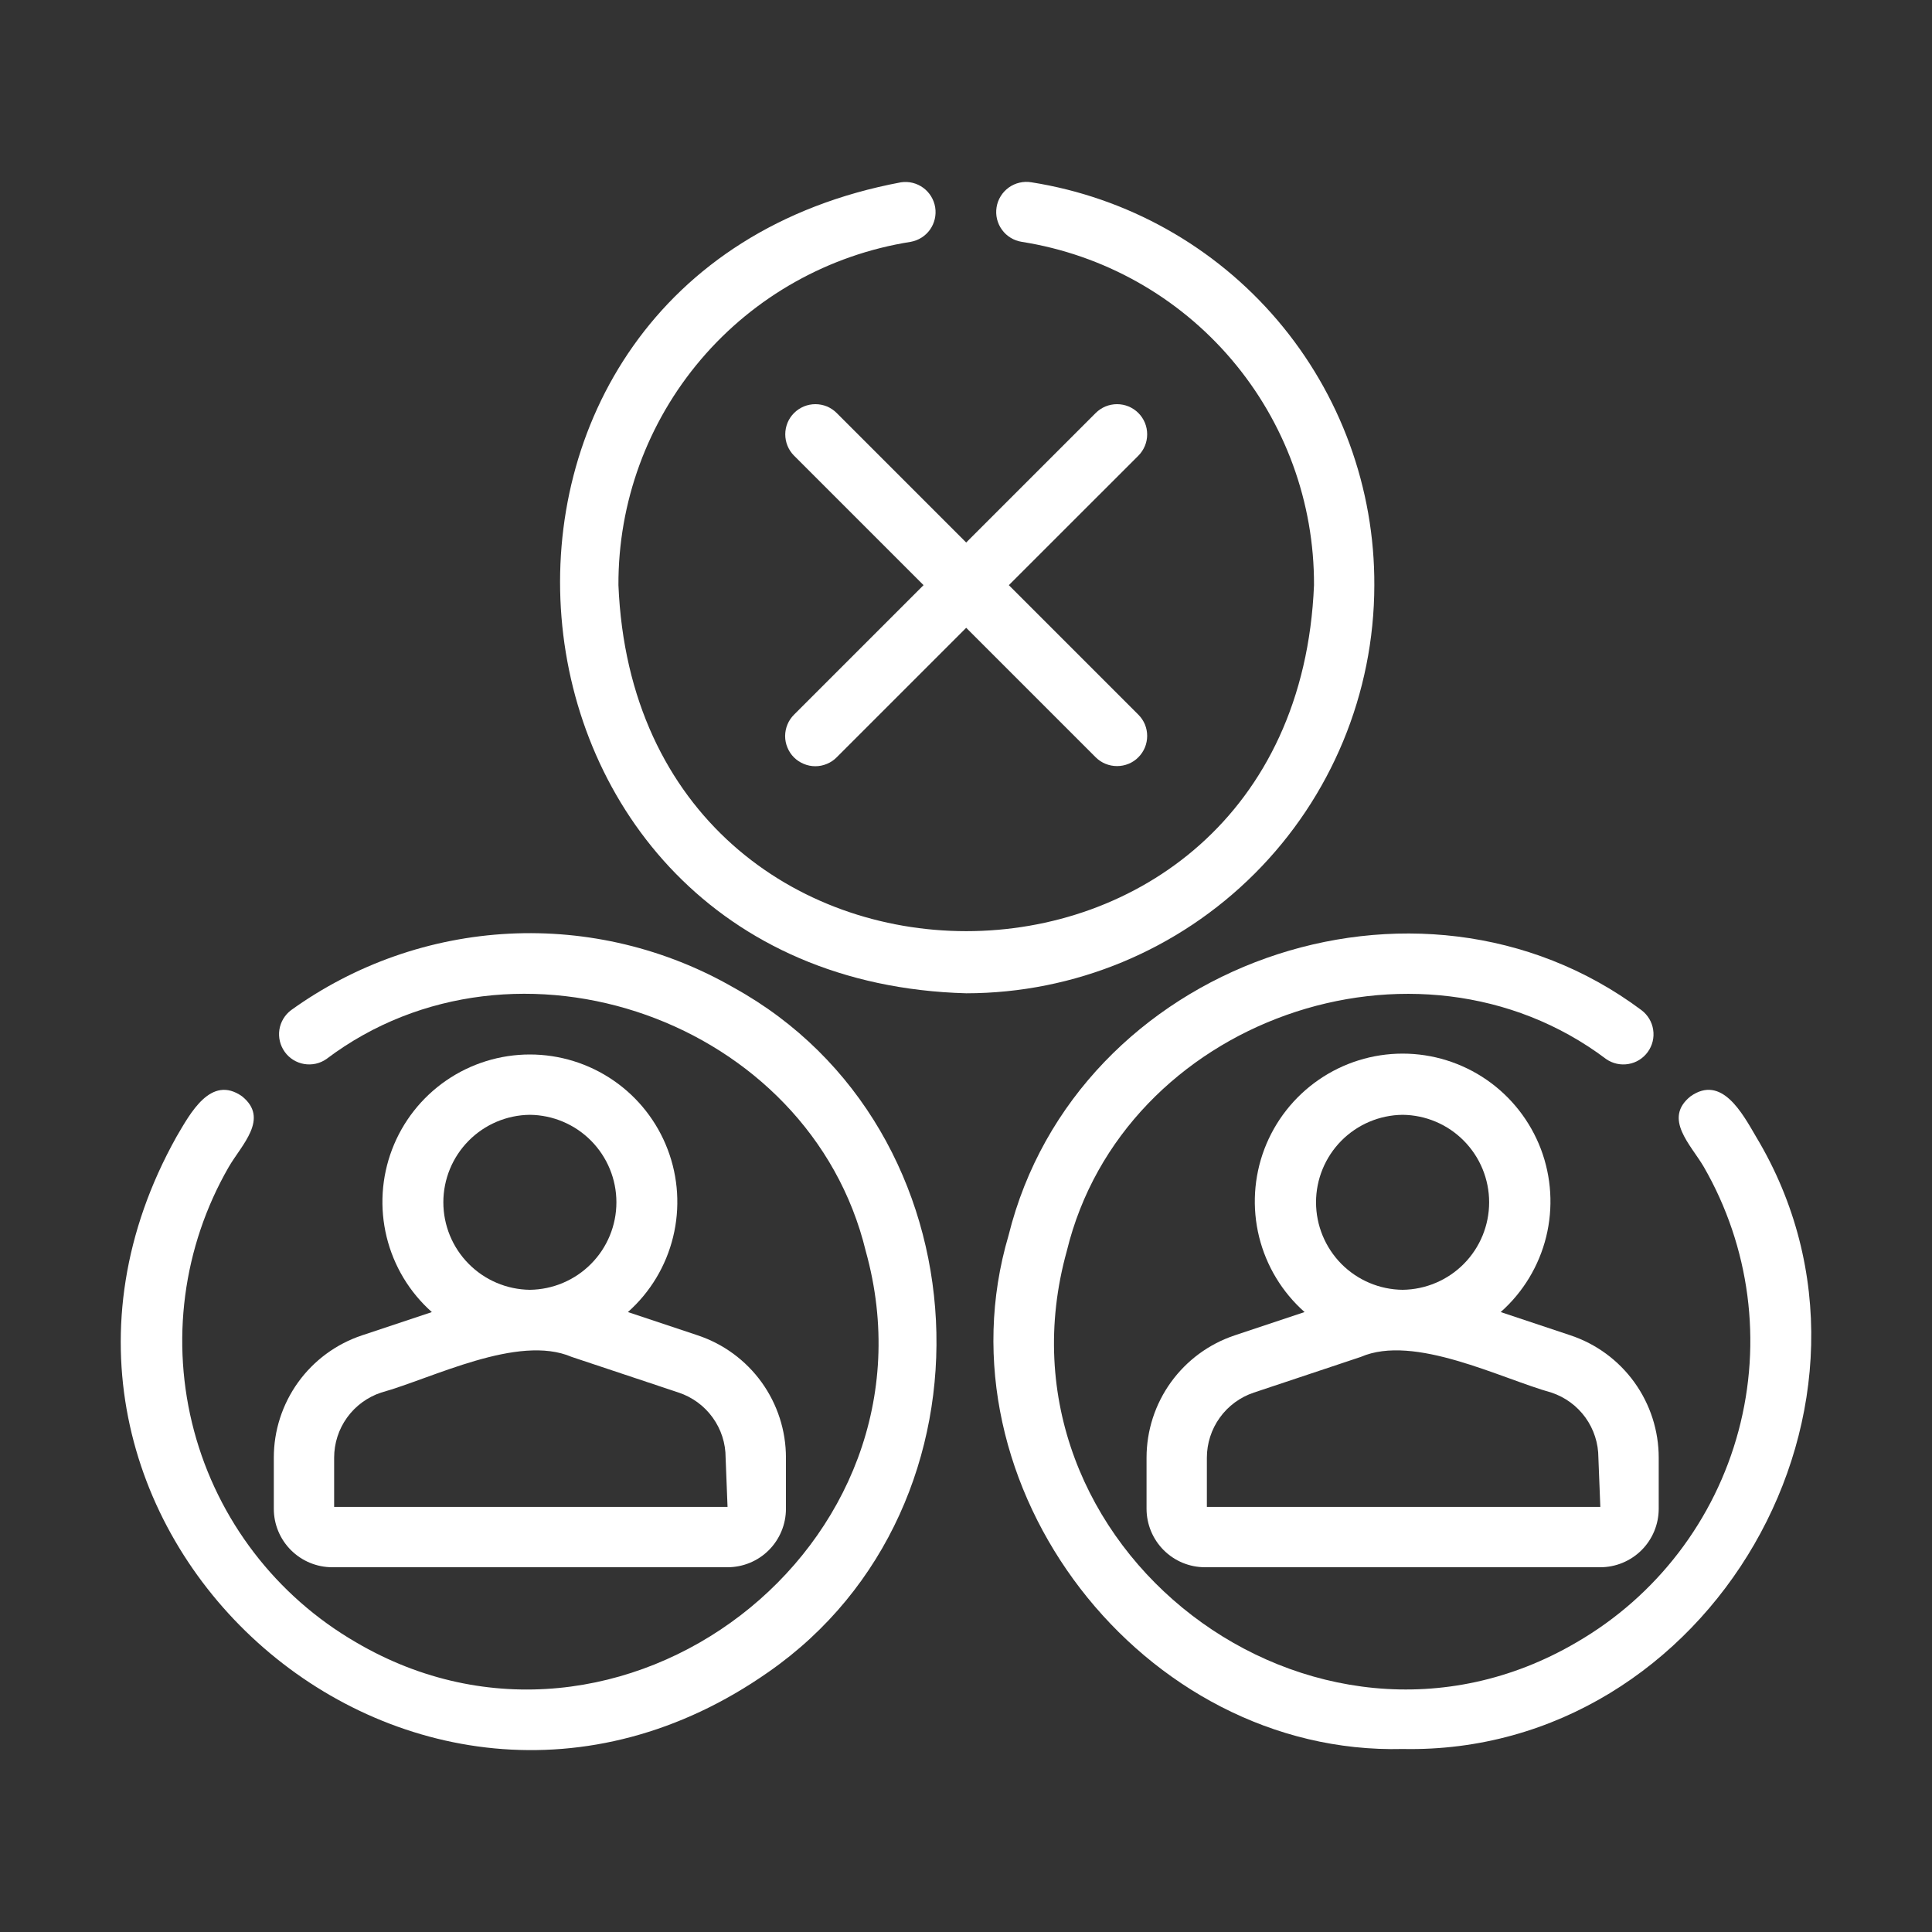
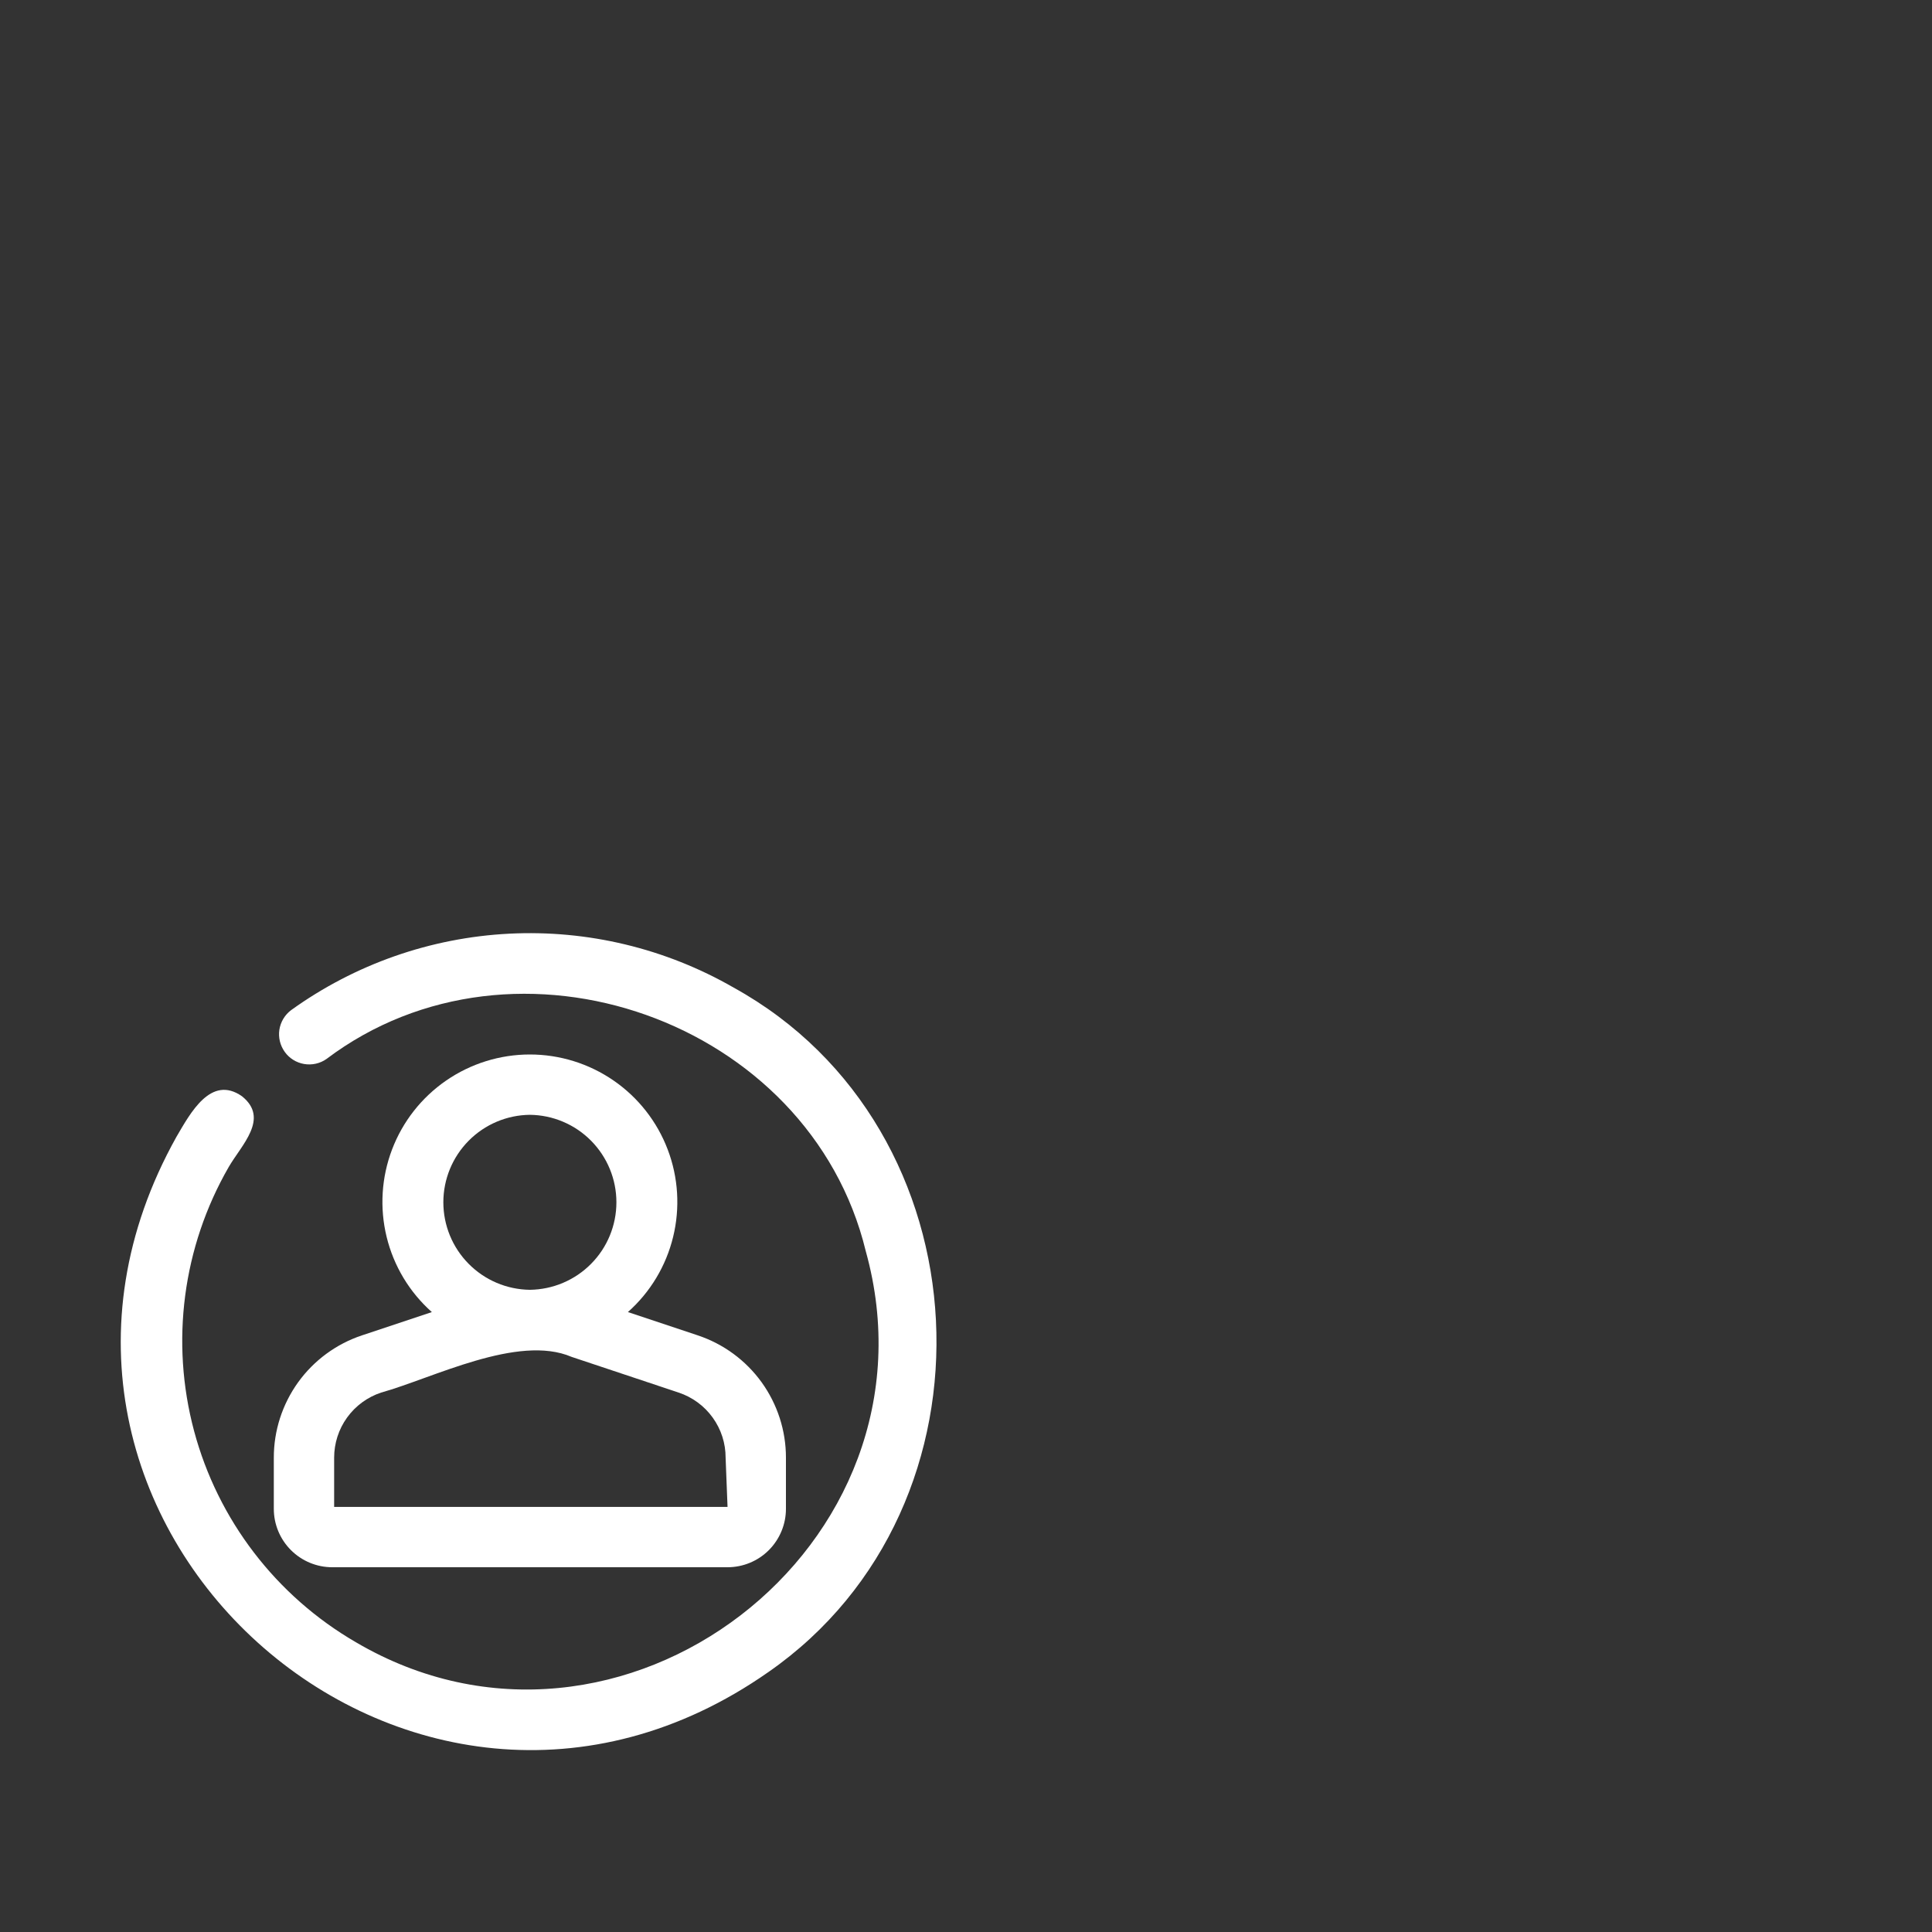
<svg xmlns="http://www.w3.org/2000/svg" width="40" height="40" viewBox="0 0 40 40" fill="none">
  <rect x="0" y="0" width="40" height="40" fill="#333333" stroke="none" />
-   <path d="M28.454 12.116C28.462 10.106 27.75 8.16 26.448 6.63C25.145 5.1 23.338 4.087 21.353 3.774C21.271 3.76 21.188 3.763 21.108 3.782C21.028 3.8 20.952 3.835 20.885 3.883C20.819 3.931 20.762 3.991 20.719 4.061C20.675 4.131 20.646 4.209 20.633 4.291C20.62 4.372 20.623 4.455 20.642 4.535C20.662 4.615 20.696 4.691 20.745 4.757C20.793 4.824 20.854 4.88 20.925 4.923C20.995 4.966 21.073 4.994 21.154 5.007C22.846 5.274 24.386 6.137 25.496 7.441C26.606 8.745 27.212 10.403 27.205 12.116C26.81 21.667 13.199 21.666 12.804 12.115C12.797 10.403 13.403 8.745 14.513 7.441C15.623 6.137 17.163 5.274 18.855 5.007C19.016 4.978 19.16 4.887 19.255 4.754C19.349 4.62 19.388 4.455 19.362 4.293C19.336 4.131 19.247 3.986 19.116 3.889C18.983 3.792 18.819 3.75 18.656 3.774C8.462 5.682 9.651 20.28 20.005 20.565C22.245 20.563 24.392 19.672 25.977 18.087C27.561 16.503 28.451 14.356 28.454 12.116Z" fill="white" />
-   <path d="M36.357 23.534C36.071 23.044 35.644 22.245 35.001 22.698C34.425 23.16 35.01 23.702 35.277 24.162C36.229 25.816 36.487 27.78 35.994 29.625C35.501 31.469 34.297 33.042 32.646 34C27.181 37.21 20.389 32.01 22.087 25.901C23.249 21.122 29.333 18.971 33.254 21.927C33.388 22.02 33.554 22.057 33.715 22.029C33.877 22.002 34.02 21.912 34.116 21.779C34.212 21.646 34.252 21.482 34.227 21.32C34.203 21.158 34.115 21.012 33.985 20.914C29.347 17.45 22.276 19.949 20.881 25.578C19.346 30.771 23.665 36.348 29.043 36.211C35.402 36.338 39.651 29.012 36.357 23.534Z" fill="white" />
-   <path d="M23.738 30.181V31.239C23.739 31.56 23.866 31.867 24.093 32.094C24.32 32.321 24.627 32.448 24.948 32.448H33.133C33.453 32.448 33.76 32.32 33.987 32.094C34.214 31.867 34.341 31.56 34.342 31.239V30.181C34.342 29.62 34.166 29.074 33.838 28.619C33.51 28.164 33.048 27.824 32.516 27.647L31.07 27.165C31.535 26.753 31.863 26.21 32.012 25.607C32.16 25.004 32.122 24.37 31.902 23.789C31.681 23.209 31.29 22.709 30.779 22.356C30.267 22.003 29.661 21.814 29.04 21.814C28.419 21.814 27.813 22.003 27.302 22.356C26.79 22.709 26.399 23.209 26.178 23.789C25.958 24.37 25.92 25.004 26.068 25.607C26.217 26.21 26.545 26.753 27.01 27.165L25.564 27.647C25.032 27.824 24.57 28.164 24.242 28.619C23.914 29.074 23.738 29.62 23.738 30.181ZM29.04 23.081C29.517 23.086 29.973 23.279 30.308 23.619C30.643 23.958 30.831 24.415 30.831 24.892C30.831 25.369 30.643 25.827 30.308 26.166C29.973 26.505 29.517 26.698 29.04 26.704C28.563 26.699 28.107 26.506 27.771 26.167C27.436 25.827 27.247 25.369 27.247 24.892C27.247 24.415 27.436 23.957 27.771 23.618C28.107 23.279 28.563 23.086 29.04 23.081ZM28.175 28.093C29.28 27.614 31.066 28.538 32.12 28.832C32.404 28.926 32.65 29.107 32.825 29.349C32.999 29.591 33.093 29.882 33.093 30.181L33.133 31.199H24.987V30.181C24.987 29.882 25.081 29.591 25.256 29.349C25.43 29.107 25.677 28.926 25.96 28.832L28.175 28.093Z" fill="white" />
  <path d="M6.878 32.448H15.063C15.383 32.448 15.691 32.321 15.918 32.094C16.144 31.867 16.272 31.56 16.272 31.239V30.181C16.273 29.62 16.096 29.074 15.769 28.619C15.441 28.164 14.978 27.824 14.446 27.647L13 27.165C13.463 26.754 13.789 26.212 13.936 25.61C14.083 25.009 14.044 24.377 13.824 23.799C13.604 23.22 13.213 22.722 12.703 22.371C12.194 22.02 11.589 21.832 10.97 21.832C10.352 21.832 9.747 22.02 9.238 22.371C8.728 22.722 8.337 23.22 8.117 23.799C7.897 24.377 7.858 25.009 8.005 25.61C8.152 26.212 8.478 26.754 8.941 27.165L7.495 27.647C6.963 27.824 6.5 28.164 6.172 28.619C5.845 29.074 5.668 29.62 5.669 30.181V31.239C5.669 31.56 5.797 31.867 6.024 32.094C6.25 32.32 6.558 32.448 6.878 32.448ZM10.97 23.081C11.447 23.086 11.903 23.279 12.238 23.618C12.574 23.958 12.762 24.415 12.762 24.892C12.762 25.369 12.574 25.827 12.238 26.166C11.903 26.505 11.447 26.698 10.97 26.704C10.493 26.698 10.038 26.505 9.703 26.166C9.367 25.827 9.179 25.369 9.179 24.892C9.179 24.415 9.367 23.957 9.703 23.618C10.038 23.279 10.494 23.086 10.97 23.081ZM6.918 30.181C6.918 29.882 7.011 29.591 7.186 29.349C7.36 29.107 7.607 28.926 7.89 28.832C8.954 28.537 10.723 27.615 11.835 28.093L14.051 28.832C14.334 28.926 14.581 29.107 14.755 29.349C14.93 29.591 15.024 29.882 15.023 30.181L15.063 31.199H6.918L6.918 30.181Z" fill="white" />
-   <path d="M23.569 8.551C23.511 8.493 23.442 8.447 23.366 8.415C23.29 8.384 23.209 8.368 23.127 8.368C23.045 8.368 22.964 8.384 22.888 8.415C22.812 8.447 22.743 8.493 22.685 8.551L20.004 11.232L17.323 8.551C17.265 8.493 17.197 8.447 17.121 8.415C17.045 8.384 16.964 8.368 16.882 8.368C16.8 8.368 16.719 8.384 16.643 8.415C16.567 8.447 16.498 8.493 16.44 8.551C16.382 8.609 16.336 8.677 16.305 8.753C16.274 8.829 16.258 8.91 16.258 8.992C16.258 9.074 16.274 9.155 16.305 9.231C16.336 9.307 16.382 9.376 16.44 9.434L19.121 12.115L16.44 14.796C16.382 14.854 16.335 14.922 16.304 14.998C16.272 15.074 16.256 15.155 16.255 15.238C16.255 15.32 16.271 15.402 16.303 15.477C16.334 15.554 16.38 15.623 16.438 15.681C16.496 15.739 16.566 15.785 16.642 15.816C16.718 15.848 16.799 15.864 16.881 15.864C16.964 15.864 17.045 15.847 17.121 15.815C17.197 15.784 17.266 15.737 17.323 15.679L20.004 12.998L22.685 15.679C22.743 15.737 22.812 15.783 22.888 15.814C22.964 15.845 23.045 15.861 23.127 15.861C23.209 15.861 23.29 15.845 23.366 15.814C23.442 15.783 23.511 15.737 23.568 15.679C23.626 15.621 23.672 15.552 23.704 15.476C23.735 15.4 23.751 15.319 23.751 15.237C23.751 15.155 23.735 15.074 23.704 14.998C23.672 14.922 23.626 14.854 23.568 14.796L20.887 12.115L23.569 9.434C23.627 9.376 23.672 9.307 23.704 9.231C23.735 9.155 23.751 9.074 23.751 8.992C23.751 8.91 23.735 8.829 23.704 8.753C23.672 8.677 23.627 8.609 23.569 8.551Z" fill="white" />
  <path d="M15.191 20.448C13.78 19.636 12.165 19.248 10.54 19.331C8.915 19.414 7.348 19.963 6.027 20.914C5.896 21.012 5.809 21.158 5.784 21.32C5.76 21.481 5.8 21.646 5.896 21.779C5.991 21.912 6.135 22.001 6.297 22.029C6.458 22.056 6.624 22.02 6.758 21.926C10.676 18.969 16.764 21.122 17.924 25.901C19.623 32.002 12.833 37.214 7.367 34C5.716 33.042 4.511 31.469 4.018 29.626C3.525 27.782 3.782 25.818 4.734 24.164C4.998 23.705 5.586 23.158 5.01 22.697C4.366 22.246 3.94 23.048 3.653 23.537C-0.779 31.47 8.479 39.826 15.912 34.616C20.848 31.18 20.458 23.355 15.191 20.448Z" fill="white" />
</svg>